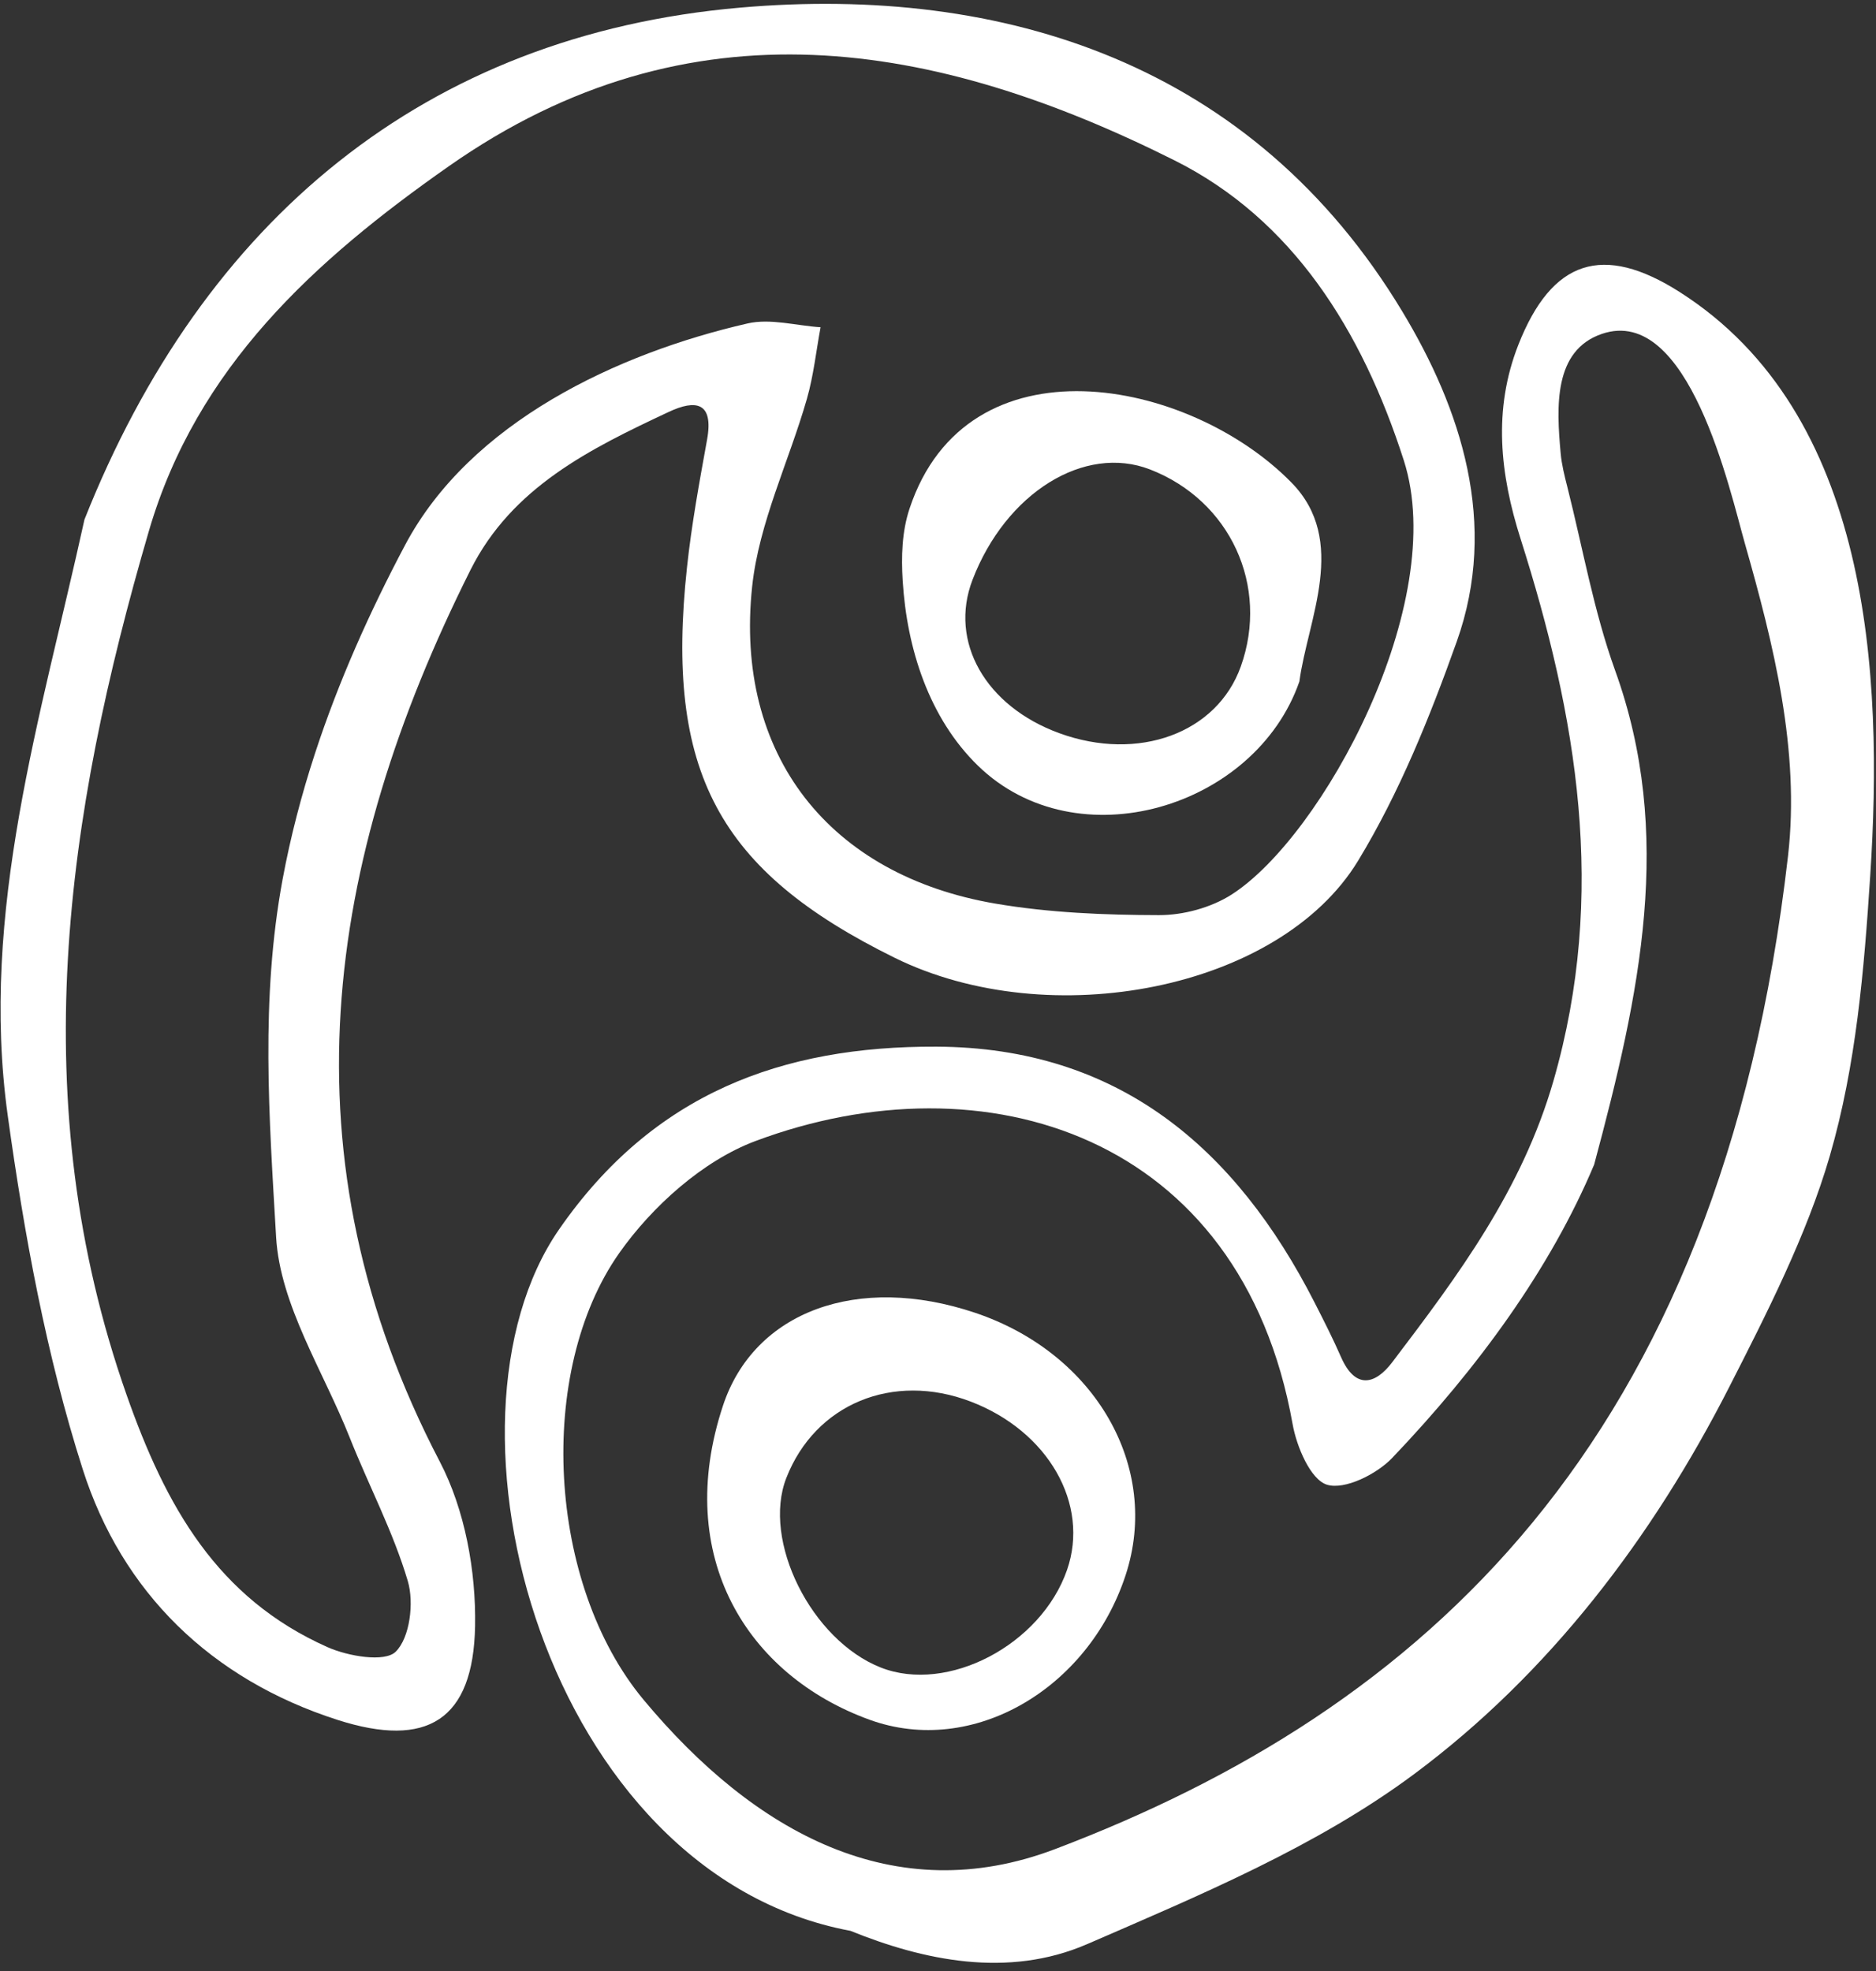
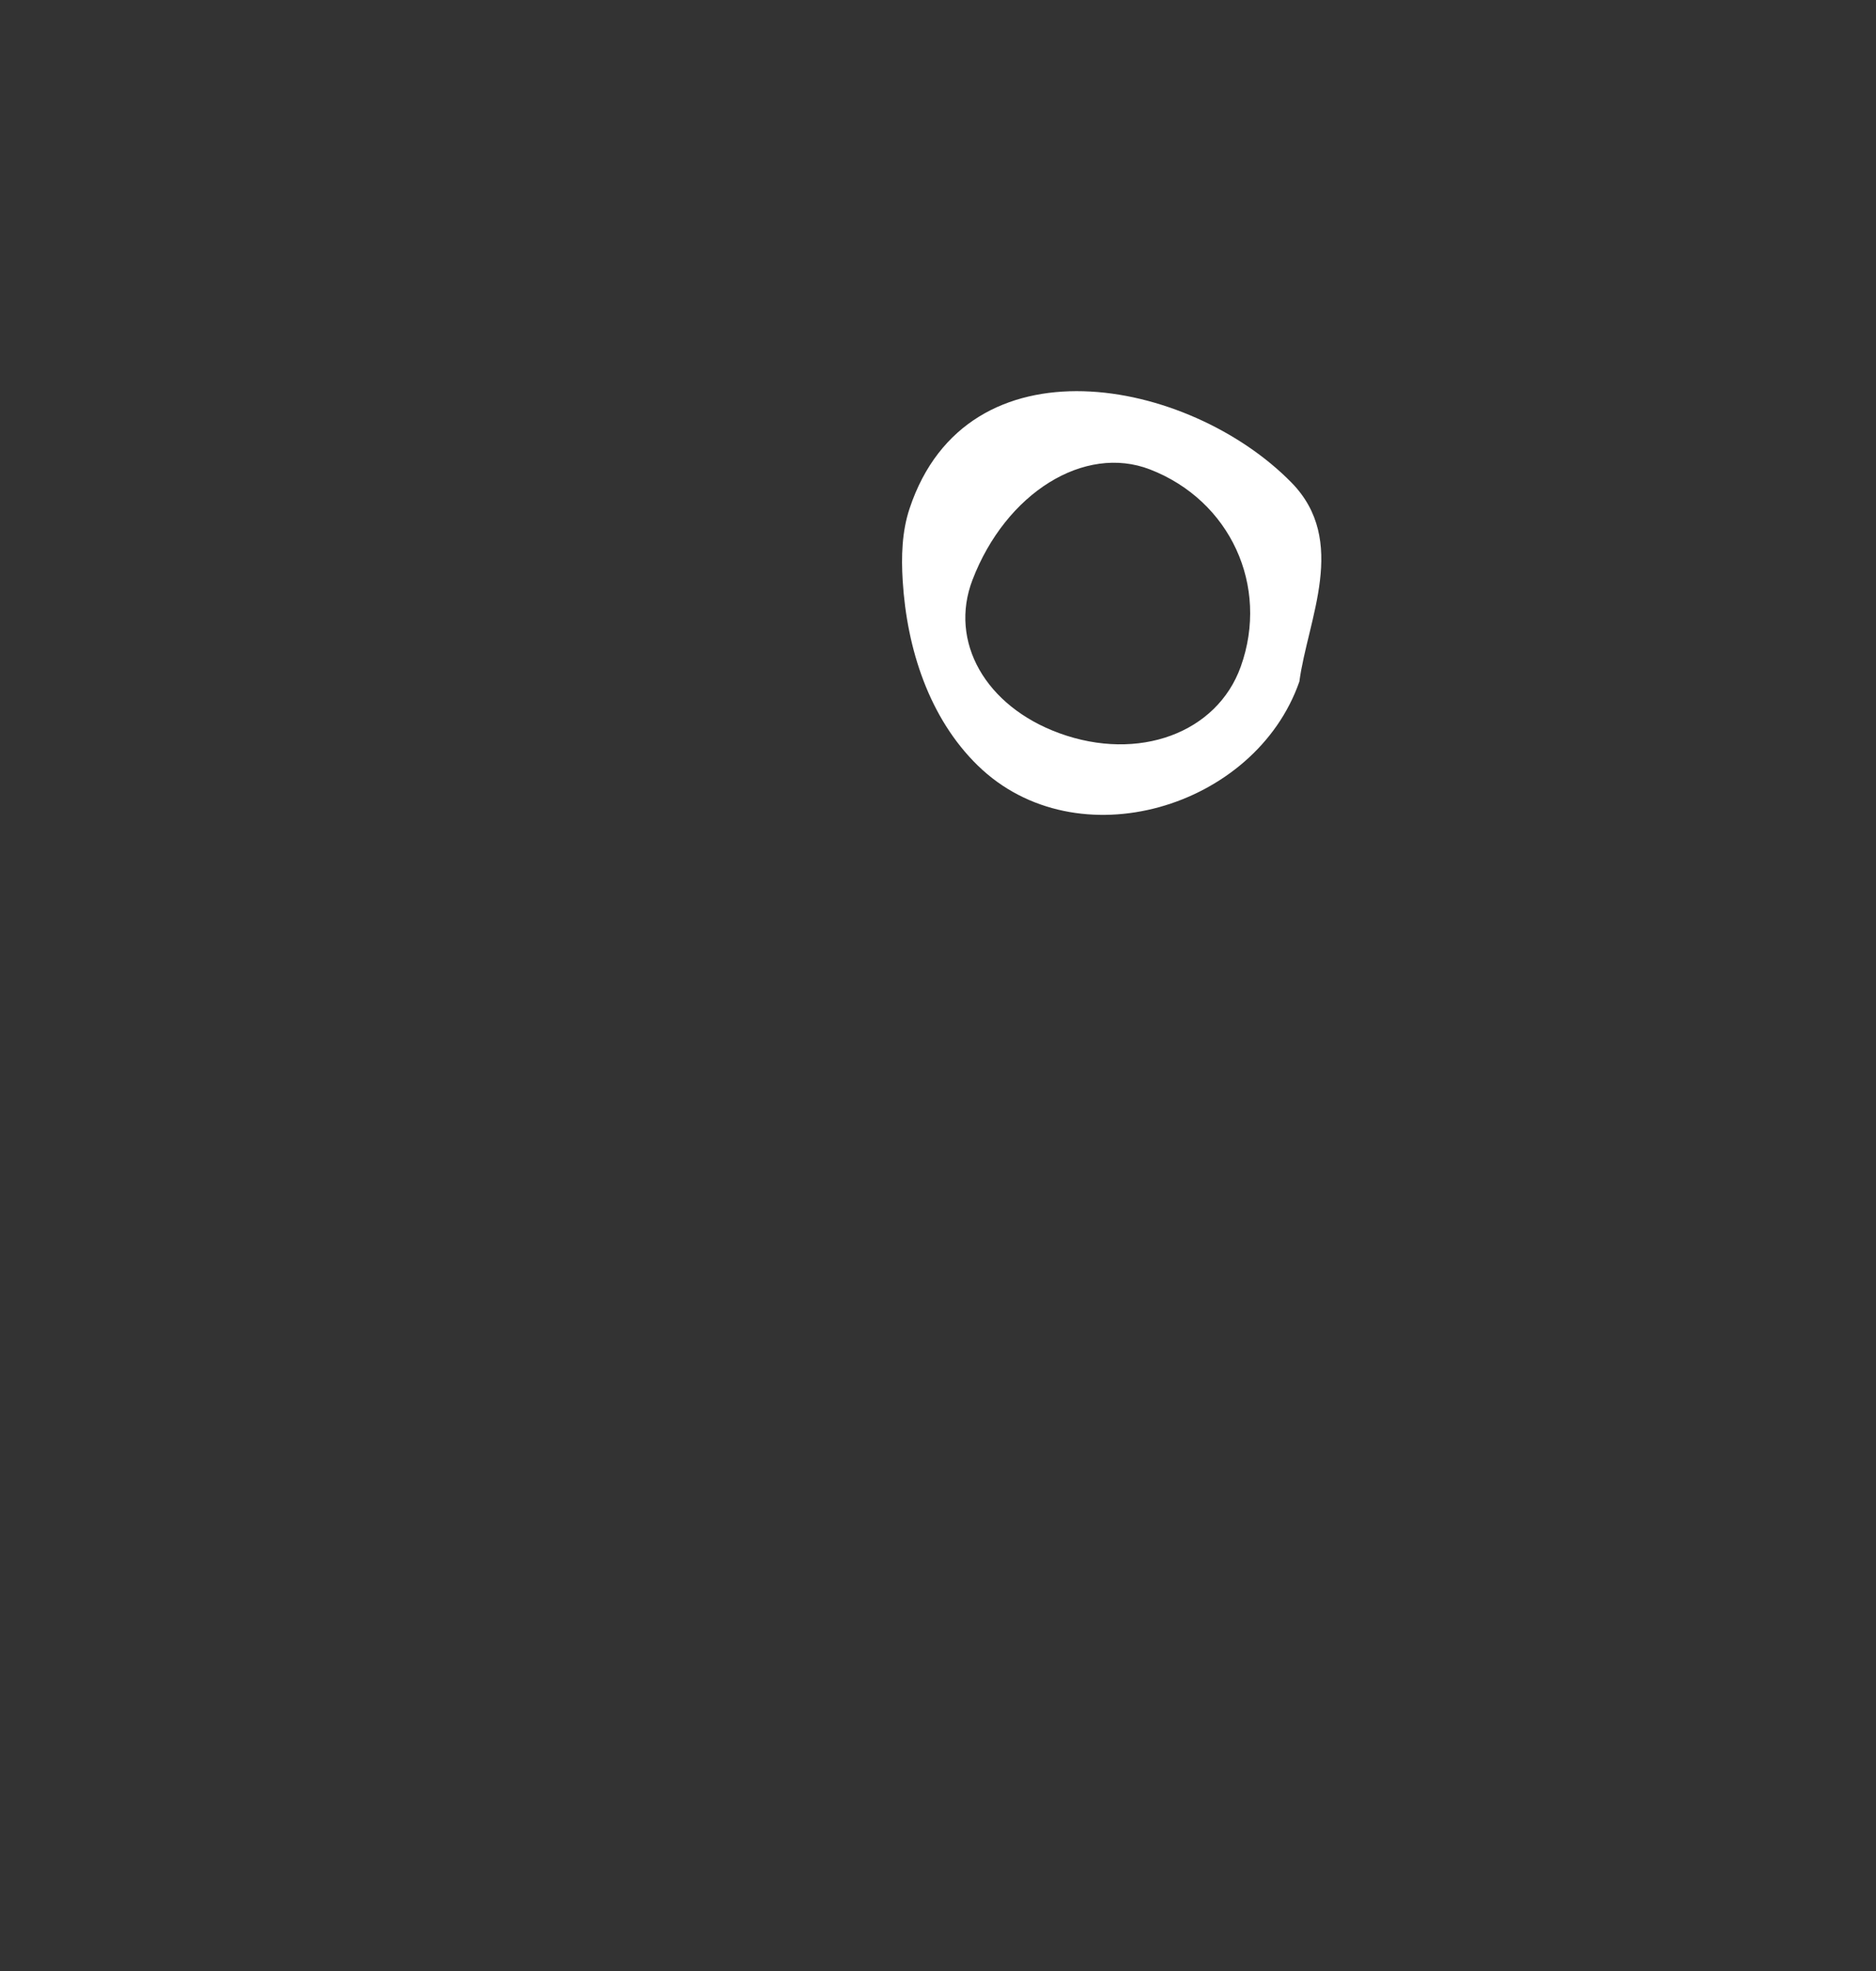
<svg xmlns="http://www.w3.org/2000/svg" width="177" height="186" viewBox="0 0 177 186" fill="none">
  <rect x="0" y="0" width="177" height="186" fill="#333333" stroke="none" />
-   <path d="M7.969 49.025C19.174 20.775 40.108 3.309 69.835 0.72C94.692 -1.447 118.226 6.02 132.304 29.388C137.851 38.592 141.417 49.403 137.441 60.549C134.908 67.657 132.032 74.812 128.131 81.231C120.728 93.405 99.05 97.597 84.409 90.379C67.755 82.168 62.739 72.823 64.816 53.548C65.249 49.506 65.986 45.495 66.711 41.492C67.357 37.93 65.635 37.678 63.094 38.871C55.679 42.35 48.295 45.975 44.383 53.796C30.577 81.38 26.503 109.208 41.495 137.927C43.87 142.478 44.919 148.262 44.824 153.447C44.658 162.339 40.285 165.003 31.857 162.3C19.923 158.474 11.515 150.271 7.804 138.644C4.36 127.86 2.292 116.525 0.731 105.276C-1.944 85.998 3.876 67.665 7.969 49.025ZM29.718 71.101C31.936 64.32 34.864 57.768 38.201 51.468C44.367 39.821 58.267 33.336 70.528 30.523C72.684 30.026 75.115 30.731 77.42 30.881C77.002 33.131 76.761 35.432 76.135 37.622C74.437 43.548 71.608 49.324 70.966 55.341C69.268 71.235 78.251 82.609 93.944 85.273C98.995 86.132 104.2 86.345 109.334 86.356C111.638 86.364 114.266 85.651 116.201 84.414C124.767 78.933 136.768 56.893 132.45 43.45C128.494 31.129 121.922 20.696 110.831 15.141C88.31 3.861 65.158 -0.308 42.353 15.681C29.643 24.589 18.56 34.672 14.049 50.1C6.176 77.034 2.233 103.945 11.929 131.584C15.648 142.182 20.498 150.803 30.904 155.432C32.842 156.295 36.298 156.886 37.334 155.862C38.674 154.542 39.079 151.232 38.477 149.199C37.102 144.55 34.793 140.189 32.996 135.658C30.506 129.377 26.424 123.152 26.05 116.726C25.388 105.3 24.568 94.331 26.664 82.972C27.413 78.945 28.449 74.986 29.718 71.101Z" fill="white" />
-   <path d="M80.237 182.201C51.483 176.831 40.1 134.263 52.755 116.001C61.648 103.168 73.791 98.708 88.341 98.767C105.5 98.838 116.579 108.302 124.034 122.92C124.897 124.614 125.759 126.308 126.52 128.046C127.863 131.123 129.735 130.681 131.354 128.55C137.568 120.367 143.596 112.305 146.571 101.983C151.649 84.359 148.797 67.618 143.466 50.845C141.527 44.746 140.846 38.663 143.261 32.524C146.421 24.498 151.243 22.95 158.469 27.552C176.491 39.025 177.696 63.631 176.455 82.637C175.876 91.522 175.132 100.505 172.638 109.09C170.471 116.541 166.665 123.995 163.13 130.93C155.924 145.059 146.204 157.907 133.407 167.422C124.219 174.254 113.199 178.844 102.576 183.454C95.075 186.712 87.073 184.971 80.237 182.201ZM150.408 109.894C146.279 119.728 139.435 129.105 131.354 137.576C129.885 139.117 126.863 140.622 125.196 140.102C123.644 139.617 122.336 136.517 121.957 134.385C117.095 107.061 92.904 99.583 71.281 107.672C66.321 109.528 61.526 113.838 58.417 118.255C50.569 129.425 51.62 149.479 60.734 160.413C71.179 172.946 84.397 180.239 99.543 174.49C133.974 161.425 162.319 136.473 168.702 80.75C169.84 70.797 167.346 60.833 164.624 51.267C163.233 46.381 159.356 28.695 151.133 31.508C146.563 33.072 146.85 38.395 147.248 42.78C147.347 43.852 147.615 44.919 147.883 45.968C149.34 51.744 150.373 57.677 152.382 63.256C157.969 78.729 154.754 93.72 150.408 109.894Z" fill="white" />
-   <path d="M122.596 64.312C118.443 76.254 101.591 81.332 92.262 72.247C87.664 67.767 85.564 61.219 85.169 54.812C85.028 52.519 85.091 50.171 85.816 47.992C91.253 31.625 112.139 35.656 121.835 45.522C127.245 51.026 123.38 58.433 122.596 64.312ZM117.068 62.897C119.782 55.297 116.071 47.232 108.506 44.3C102.312 41.901 94.901 46.511 91.753 54.722C89.519 60.549 92.975 66.644 99.952 69.189C107.411 71.908 114.822 69.181 117.068 62.897Z" fill="white" />
-   <path d="M92.005 123.881C103.365 127.699 109.538 138.467 106.201 148.64C102.683 159.368 91.777 165.814 82.049 162.284C70.521 158.104 63.484 146.91 68.216 132.632C71.159 123.747 80.918 120.158 92.005 123.881ZM91.592 132.261C84.244 129.448 76.915 132.482 74.189 139.467C71.876 145.393 76.549 154.77 83.101 157.355C89.401 159.837 98.211 155.224 100.673 148.151C102.833 141.938 98.904 135.059 91.592 132.261Z" fill="white" />
+   <path d="M122.596 64.312C118.443 76.254 101.591 81.332 92.262 72.247C87.664 67.767 85.564 61.219 85.169 54.812C85.028 52.519 85.091 50.171 85.816 47.992C91.253 31.625 112.139 35.656 121.835 45.522C127.245 51.026 123.38 58.433 122.596 64.312ZM117.068 62.897C119.782 55.297 116.071 47.232 108.506 44.3C102.312 41.901 94.901 46.511 91.753 54.722C89.519 60.549 92.975 66.644 99.952 69.189C107.411 71.908 114.822 69.181 117.068 62.897" fill="white" />
</svg>